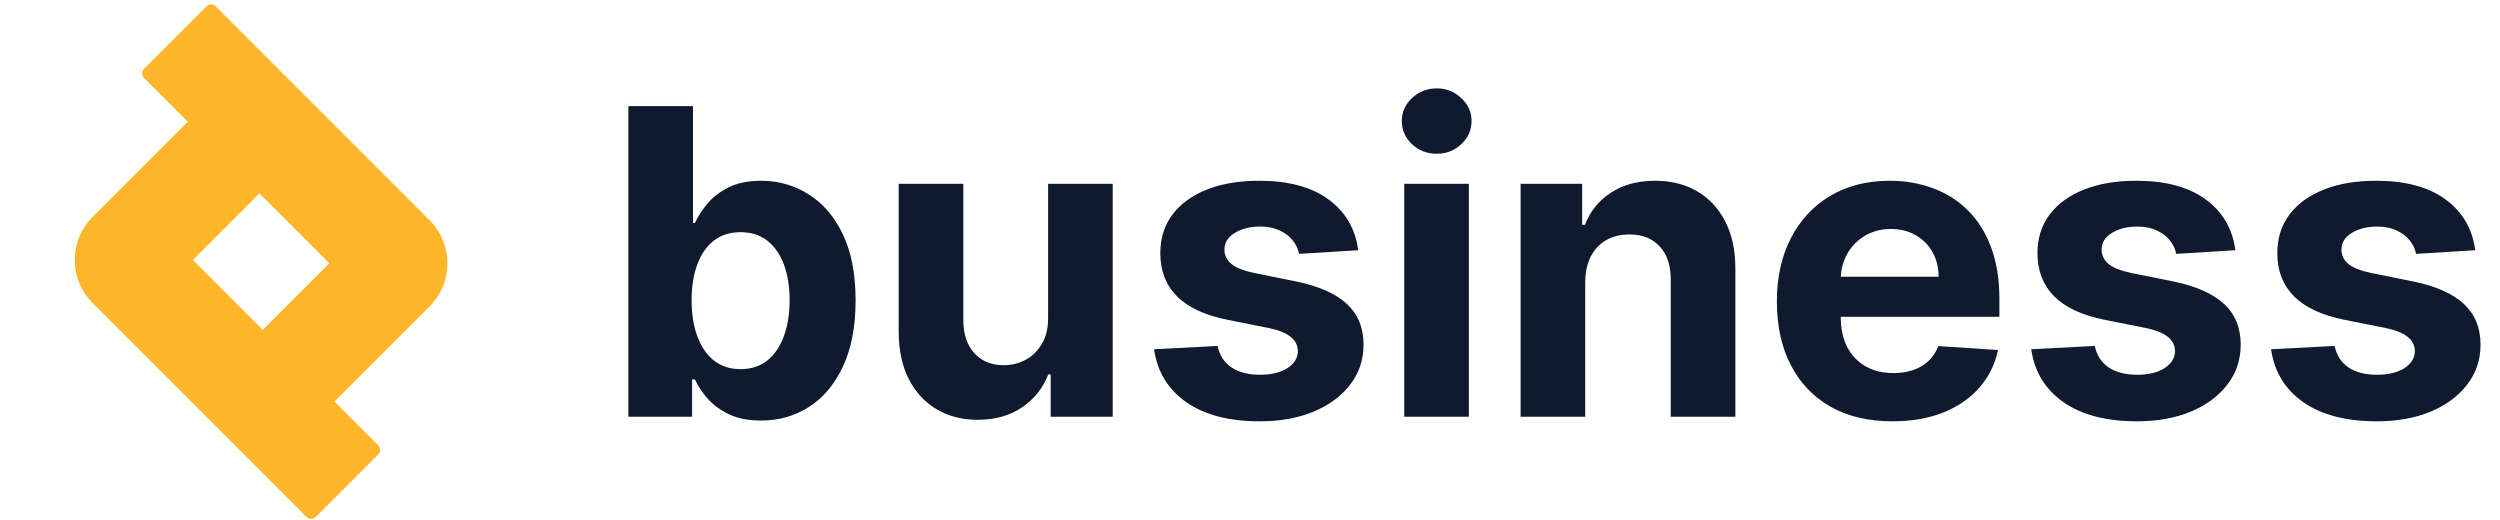
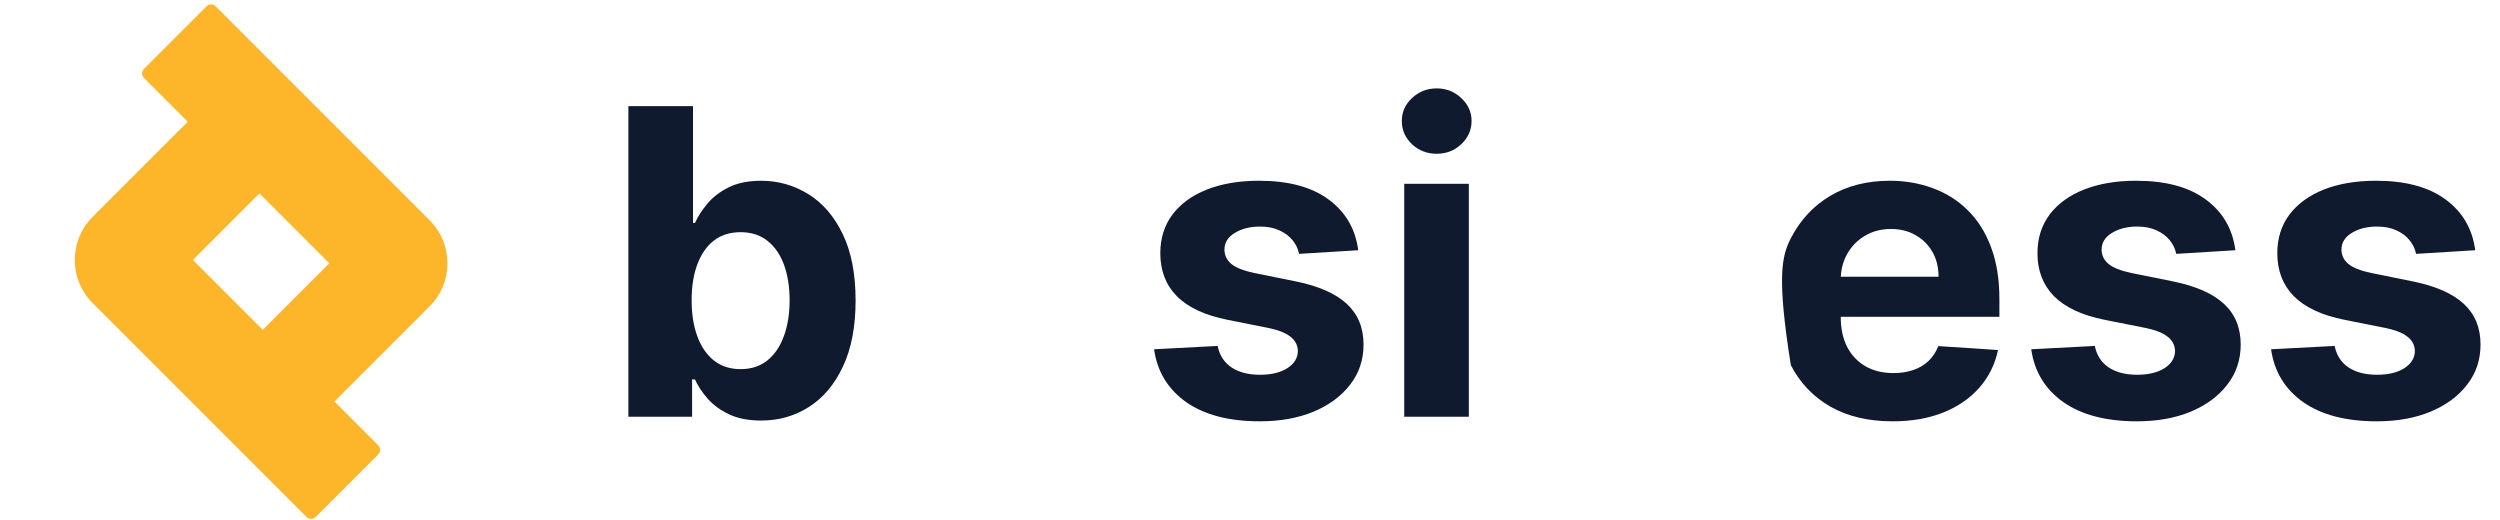
<svg xmlns="http://www.w3.org/2000/svg" width="173" height="36" viewBox="0 0 173 36" fill="none">
  <path d="M171.286 17.316L167.193 17.567C167.123 17.218 166.972 16.903 166.741 16.623C166.51 16.336 166.206 16.109 165.828 15.941C165.457 15.766 165.013 15.678 164.495 15.678C163.803 15.678 163.218 15.825 162.742 16.119C162.267 16.406 162.029 16.791 162.029 17.274C162.029 17.659 162.183 17.984 162.491 18.25C162.798 18.516 163.327 18.729 164.075 18.89L166.993 19.478C168.561 19.8 169.729 20.317 170.499 21.031C171.269 21.745 171.653 22.683 171.653 23.844C171.653 24.901 171.342 25.828 170.719 26.625C170.104 27.423 169.257 28.046 168.179 28.494C167.109 28.934 165.874 29.155 164.474 29.155C162.34 29.155 160.64 28.71 159.373 27.822C158.114 26.926 157.376 25.709 157.159 24.169L161.556 23.939C161.689 24.589 162.011 25.086 162.522 25.429C163.033 25.765 163.687 25.933 164.485 25.933C165.268 25.933 165.898 25.782 166.374 25.481C166.857 25.174 167.102 24.778 167.109 24.295C167.102 23.89 166.93 23.557 166.594 23.298C166.259 23.032 165.741 22.829 165.041 22.689L162.249 22.133C160.675 21.818 159.503 21.273 158.733 20.496C157.97 19.719 157.589 18.729 157.589 17.526C157.589 16.49 157.869 15.598 158.429 14.849C158.995 14.1 159.79 13.523 160.811 13.117C161.84 12.711 163.043 12.508 164.422 12.508C166.458 12.508 168.06 12.939 169.229 13.8C170.404 14.66 171.09 15.832 171.286 17.316Z" fill="#0F1A2F" />
  <path d="M154.689 17.316L150.596 17.567C150.526 17.218 150.376 16.903 150.145 16.623C149.914 16.336 149.609 16.109 149.232 15.941C148.861 15.766 148.416 15.678 147.899 15.678C147.206 15.678 146.622 15.825 146.146 16.119C145.67 16.406 145.432 16.791 145.432 17.274C145.432 17.659 145.586 17.984 145.894 18.25C146.202 18.516 146.73 18.729 147.479 18.89L150.397 19.478C151.964 19.8 153.132 20.317 153.902 21.031C154.672 21.745 155.057 22.683 155.057 23.844C155.057 24.901 154.745 25.828 154.123 26.625C153.507 27.423 152.66 28.046 151.583 28.494C150.512 28.934 149.277 29.155 147.878 29.155C145.743 29.155 144.043 28.71 142.777 27.822C141.517 26.926 140.779 25.709 140.562 24.169L144.96 23.939C145.093 24.589 145.415 25.086 145.925 25.429C146.436 25.765 147.09 25.933 147.888 25.933C148.672 25.933 149.302 25.782 149.777 25.481C150.26 25.174 150.505 24.778 150.512 24.295C150.505 23.89 150.334 23.557 149.998 23.298C149.662 23.032 149.144 22.829 148.444 22.689L145.652 22.133C144.078 21.818 142.906 21.273 142.136 20.496C141.374 19.719 140.992 18.729 140.992 17.526C140.992 16.49 141.272 15.598 141.832 14.849C142.399 14.1 143.193 13.523 144.215 13.117C145.243 12.711 146.447 12.508 147.825 12.508C149.861 12.508 151.464 12.939 152.632 13.8C153.808 14.66 154.493 15.832 154.689 17.316Z" fill="#0F1A2F" />
-   <path d="M130.958 29.155C129.3 29.155 127.872 28.819 126.676 28.147C125.486 27.468 124.57 26.51 123.926 25.271C123.282 24.026 122.96 22.553 122.96 20.853C122.96 19.194 123.282 17.739 123.926 16.486C124.57 15.234 125.476 14.258 126.644 13.558C127.82 12.858 129.198 12.508 130.78 12.508C131.843 12.508 132.833 12.68 133.75 13.023C134.674 13.359 135.478 13.866 136.164 14.545C136.857 15.223 137.396 16.077 137.78 17.106C138.165 18.127 138.358 19.324 138.358 20.695V21.923H124.745V19.152H134.149C134.149 18.509 134.009 17.938 133.729 17.442C133.449 16.945 133.061 16.556 132.564 16.276C132.074 15.99 131.504 15.846 130.853 15.846C130.175 15.846 129.573 16.004 129.048 16.319C128.53 16.626 128.124 17.043 127.83 17.567C127.537 18.085 127.386 18.663 127.379 19.299V21.934C127.379 22.731 127.526 23.421 127.82 24.001C128.121 24.582 128.544 25.03 129.09 25.345C129.636 25.66 130.283 25.817 131.032 25.817C131.529 25.817 131.983 25.747 132.396 25.607C132.809 25.467 133.162 25.257 133.456 24.977C133.75 24.698 133.974 24.355 134.128 23.949L138.263 24.222C138.053 25.215 137.623 26.083 136.972 26.825C136.329 27.559 135.496 28.133 134.474 28.546C133.46 28.952 132.288 29.155 130.958 29.155Z" fill="#0F1A2F" />
-   <path d="M109.697 19.52V28.84H105.226V12.719H109.487V15.563H109.676C110.033 14.625 110.631 13.883 111.471 13.338C112.31 12.785 113.328 12.508 114.525 12.508C115.644 12.508 116.621 12.753 117.453 13.243C118.286 13.733 118.933 14.433 119.395 15.342C119.857 16.245 120.088 17.323 120.088 18.575V28.84H115.616V19.373C115.623 18.386 115.372 17.616 114.861 17.064C114.35 16.504 113.647 16.224 112.751 16.224C112.149 16.224 111.618 16.354 111.156 16.612C110.701 16.871 110.344 17.249 110.085 17.746C109.833 18.236 109.704 18.827 109.697 19.52Z" fill="#0F1A2F" />
+   <path d="M130.958 29.155C129.3 29.155 127.872 28.819 126.676 28.147C125.486 27.468 124.57 26.51 123.926 25.271C122.96 19.194 123.282 17.739 123.926 16.486C124.57 15.234 125.476 14.258 126.644 13.558C127.82 12.858 129.198 12.508 130.78 12.508C131.843 12.508 132.833 12.68 133.75 13.023C134.674 13.359 135.478 13.866 136.164 14.545C136.857 15.223 137.396 16.077 137.78 17.106C138.165 18.127 138.358 19.324 138.358 20.695V21.923H124.745V19.152H134.149C134.149 18.509 134.009 17.938 133.729 17.442C133.449 16.945 133.061 16.556 132.564 16.276C132.074 15.99 131.504 15.846 130.853 15.846C130.175 15.846 129.573 16.004 129.048 16.319C128.53 16.626 128.124 17.043 127.83 17.567C127.537 18.085 127.386 18.663 127.379 19.299V21.934C127.379 22.731 127.526 23.421 127.82 24.001C128.121 24.582 128.544 25.03 129.09 25.345C129.636 25.66 130.283 25.817 131.032 25.817C131.529 25.817 131.983 25.747 132.396 25.607C132.809 25.467 133.162 25.257 133.456 24.977C133.75 24.698 133.974 24.355 134.128 23.949L138.263 24.222C138.053 25.215 137.623 26.083 136.972 26.825C136.329 27.559 135.496 28.133 134.474 28.546C133.46 28.952 132.288 29.155 130.958 29.155Z" fill="#0F1A2F" />
  <path d="M97.173 28.84V12.719H101.644V28.84H97.173ZM99.419 10.64C98.754 10.64 98.184 10.42 97.708 9.979C97.239 9.531 97.005 8.996 97.005 8.373C97.005 7.758 97.239 7.229 97.708 6.788C98.184 6.341 98.754 6.117 99.419 6.117C100.084 6.117 100.65 6.341 101.119 6.788C101.595 7.229 101.833 7.758 101.833 8.373C101.833 8.996 101.595 9.531 101.119 9.979C100.65 10.42 100.084 10.64 99.419 10.64Z" fill="#0F1A2F" />
  <path d="M93.99 17.316L89.896 17.567C89.826 17.218 89.676 16.903 89.445 16.623C89.214 16.336 88.91 16.109 88.532 15.941C88.161 15.766 87.717 15.678 87.199 15.678C86.506 15.678 85.922 15.825 85.446 16.119C84.97 16.406 84.732 16.791 84.732 17.274C84.732 17.659 84.886 17.984 85.194 18.25C85.502 18.516 86.03 18.729 86.779 18.89L89.697 19.478C91.264 19.8 92.433 20.317 93.203 21.031C93.972 21.745 94.357 22.683 94.357 23.844C94.357 24.901 94.046 25.828 93.423 26.625C92.807 27.423 91.96 28.046 90.883 28.494C89.812 28.934 88.577 29.155 87.178 29.155C85.044 29.155 83.343 28.71 82.077 27.822C80.817 26.926 80.079 25.709 79.862 24.169L84.26 23.939C84.393 24.589 84.715 25.086 85.226 25.429C85.736 25.765 86.391 25.933 87.188 25.933C87.972 25.933 88.602 25.782 89.078 25.481C89.56 25.174 89.805 24.778 89.812 24.295C89.805 23.89 89.634 23.557 89.298 23.298C88.962 23.032 88.444 22.829 87.745 22.689L84.953 22.133C83.378 21.818 82.206 21.273 81.437 20.496C80.674 19.719 80.293 18.729 80.293 17.526C80.293 16.49 80.573 15.598 81.132 14.849C81.699 14.1 82.493 13.523 83.515 13.117C84.543 12.711 85.747 12.508 87.125 12.508C89.162 12.508 90.764 12.939 91.933 13.8C93.108 14.66 93.794 15.832 93.99 17.316Z" fill="#0F1A2F" />
-   <path d="M72.529 21.976V12.719H77V28.84H72.707V25.912H72.539C72.175 26.856 71.57 27.616 70.724 28.189C69.884 28.763 68.859 29.05 67.648 29.05C66.571 29.05 65.623 28.805 64.804 28.315C63.985 27.825 63.345 27.129 62.883 26.227C62.428 25.324 62.197 24.243 62.19 22.983V12.719H66.662V22.186C66.669 23.137 66.924 23.89 67.428 24.442C67.932 24.995 68.607 25.271 69.454 25.271C69.992 25.271 70.496 25.149 70.965 24.904C71.434 24.652 71.812 24.281 72.099 23.792C72.392 23.302 72.536 22.697 72.529 21.976Z" fill="#0F1A2F" />
  <path d="M43.484 28.84V7.345H47.955V15.427H48.092C48.288 14.993 48.571 14.552 48.942 14.104C49.319 13.649 49.809 13.271 50.411 12.97C51.02 12.663 51.776 12.509 52.678 12.509C53.854 12.509 54.938 12.816 55.932 13.432C56.925 14.041 57.72 14.961 58.314 16.193C58.909 17.417 59.207 18.953 59.207 20.8C59.207 22.599 58.916 24.117 58.335 25.355C57.762 26.587 56.978 27.521 55.984 28.158C54.998 28.788 53.892 29.102 52.668 29.102C51.8 29.102 51.062 28.959 50.453 28.672C49.851 28.385 49.358 28.025 48.973 27.591C48.588 27.15 48.294 26.706 48.092 26.258H47.892V28.84H43.484ZM47.861 20.779C47.861 21.738 47.994 22.574 48.26 23.288C48.525 24.002 48.91 24.558 49.414 24.957C49.918 25.349 50.53 25.544 51.251 25.544C51.978 25.544 52.594 25.345 53.098 24.946C53.602 24.54 53.983 23.98 54.242 23.267C54.508 22.546 54.641 21.717 54.641 20.779C54.641 19.849 54.511 19.03 54.253 18.323C53.994 17.617 53.612 17.064 53.108 16.665C52.605 16.266 51.986 16.067 51.251 16.067C50.523 16.067 49.907 16.259 49.404 16.644C48.907 17.029 48.525 17.575 48.26 18.281C47.994 18.988 47.861 19.821 47.861 20.779Z" fill="#0F1A2F" />
  <path fill-rule="evenodd" clip-rule="evenodd" d="M17.953 13.384L22.789 18.221L18.184 22.826L13.347 17.989L17.953 13.384ZM12.994 8.425L9.961 5.393C9.788 5.22 9.788 4.939 9.961 4.766L14.294 0.434C14.467 0.261 14.747 0.261 14.92 0.434L29.732 15.245C31.375 16.889 31.375 19.553 29.732 21.196L23.143 27.785L26.175 30.817C26.348 30.99 26.348 31.271 26.175 31.444L21.843 35.776C21.67 35.949 21.389 35.949 21.216 35.776L6.405 20.965C4.762 19.321 4.762 16.657 6.405 15.014L12.994 8.425Z" fill="#FDB52A" />
</svg>